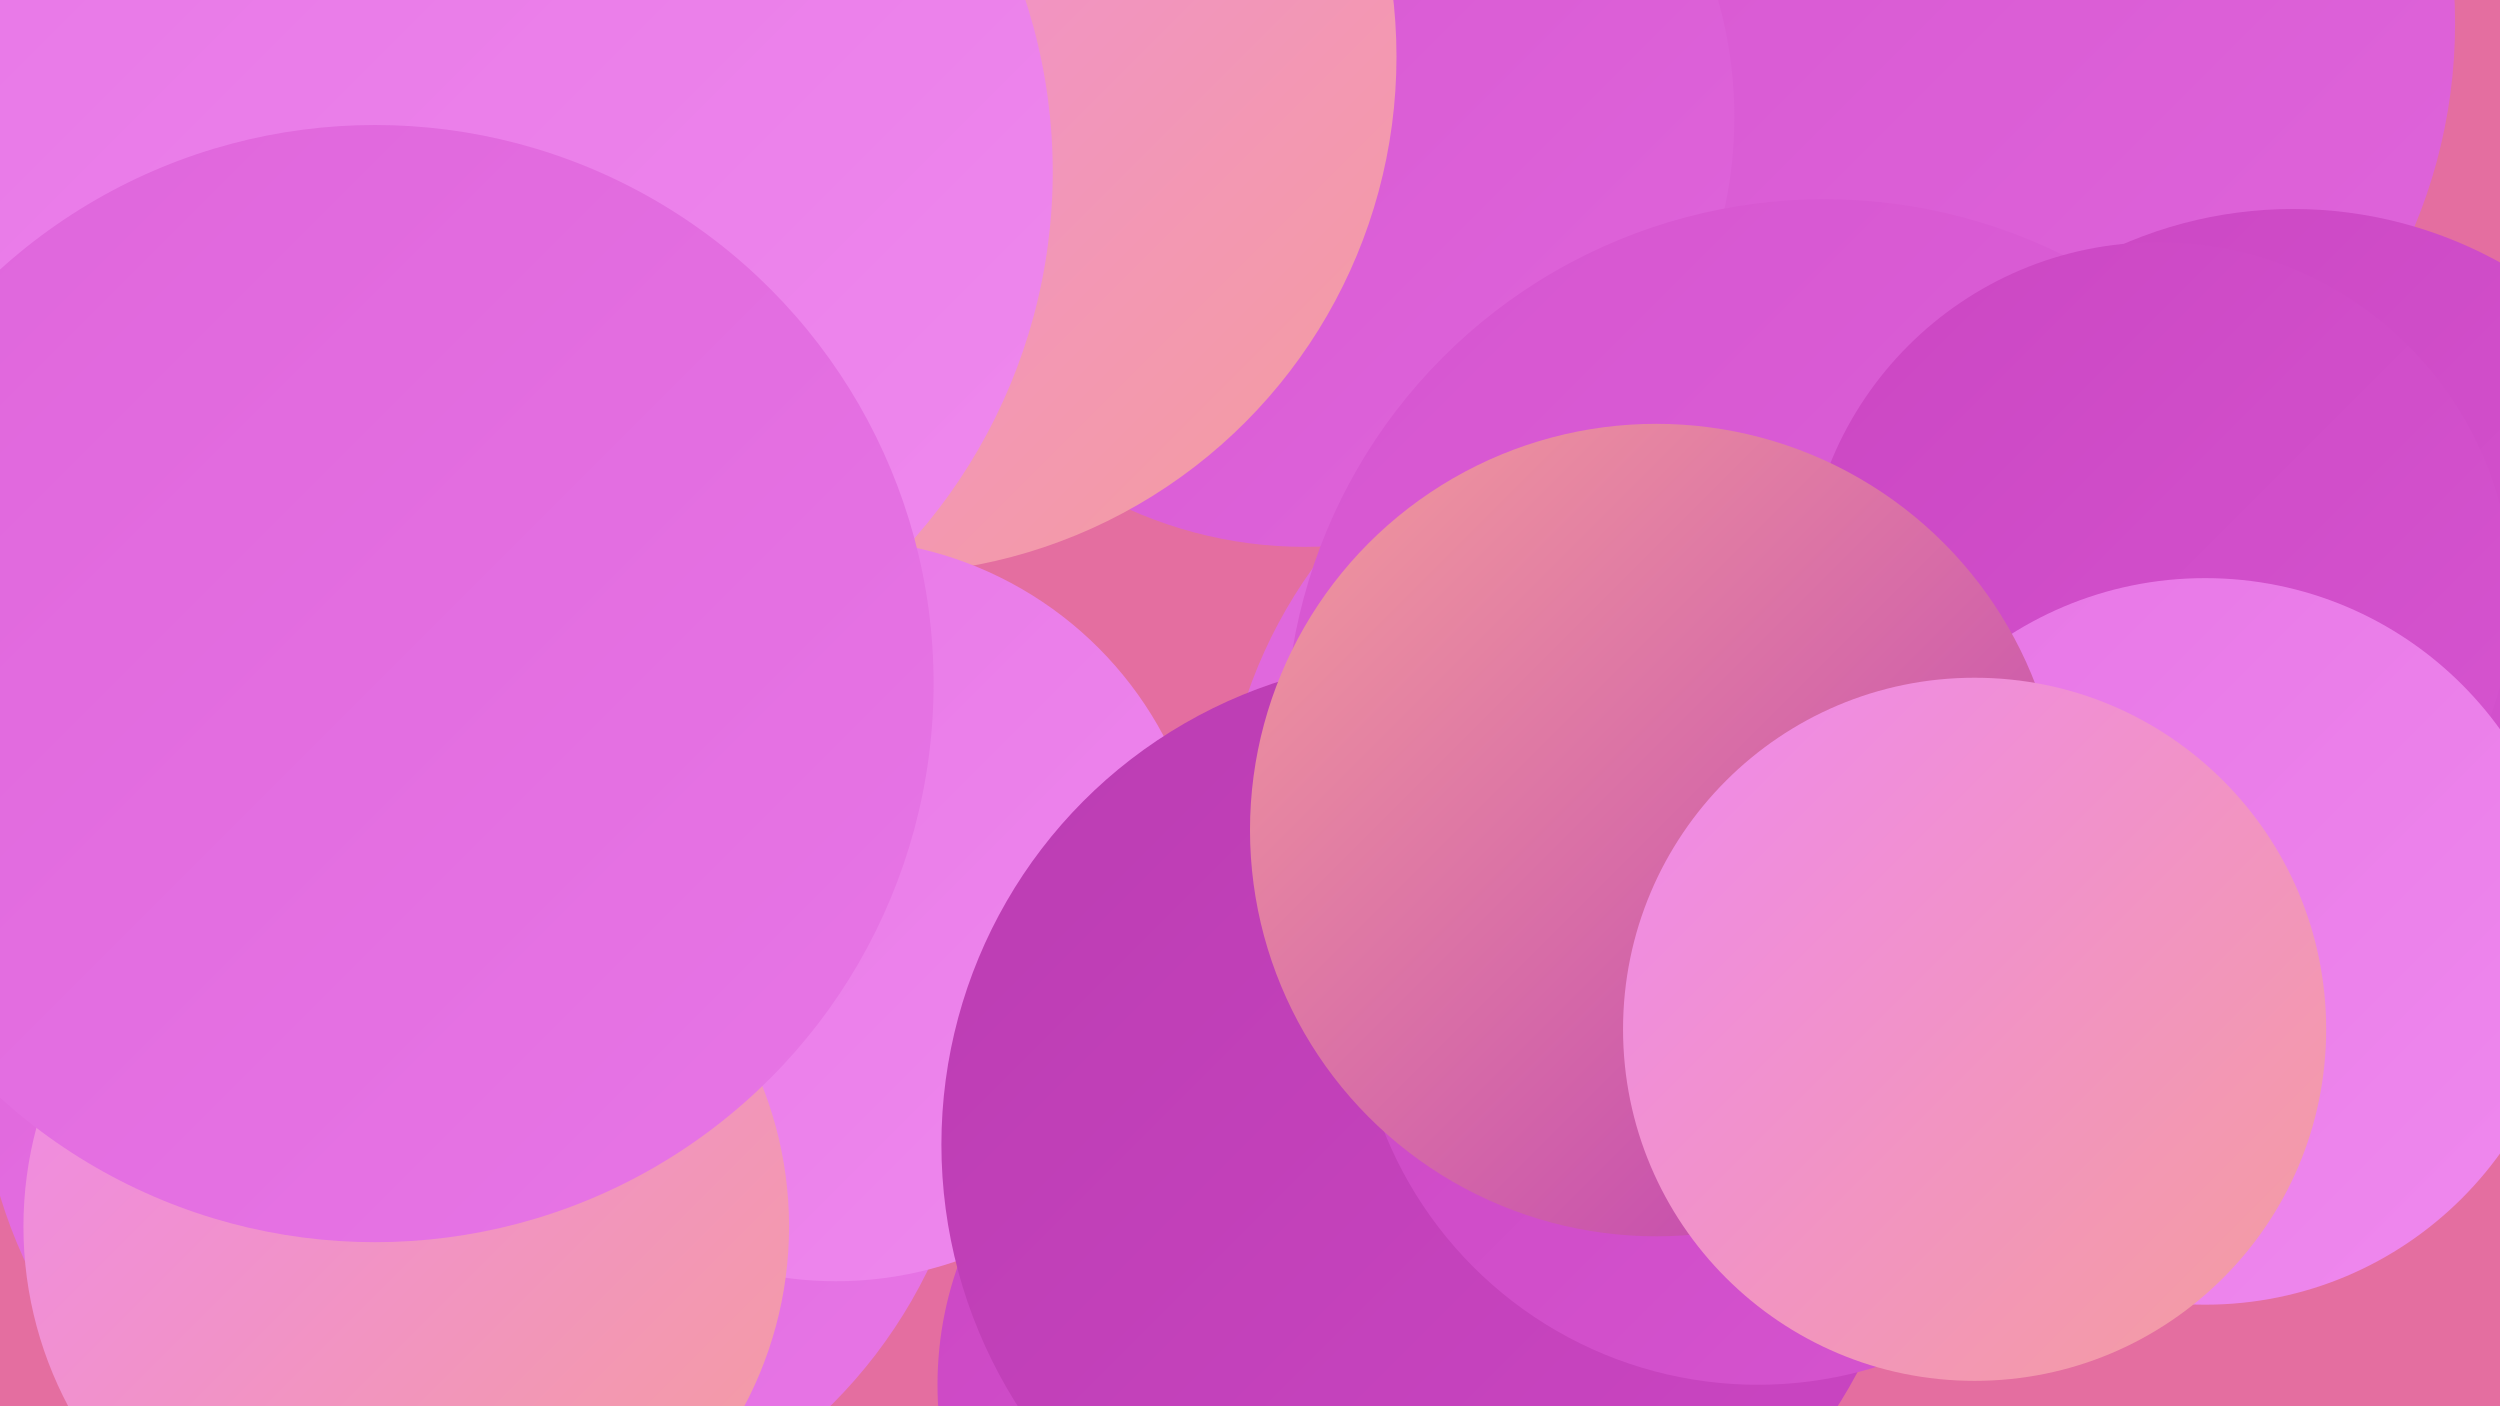
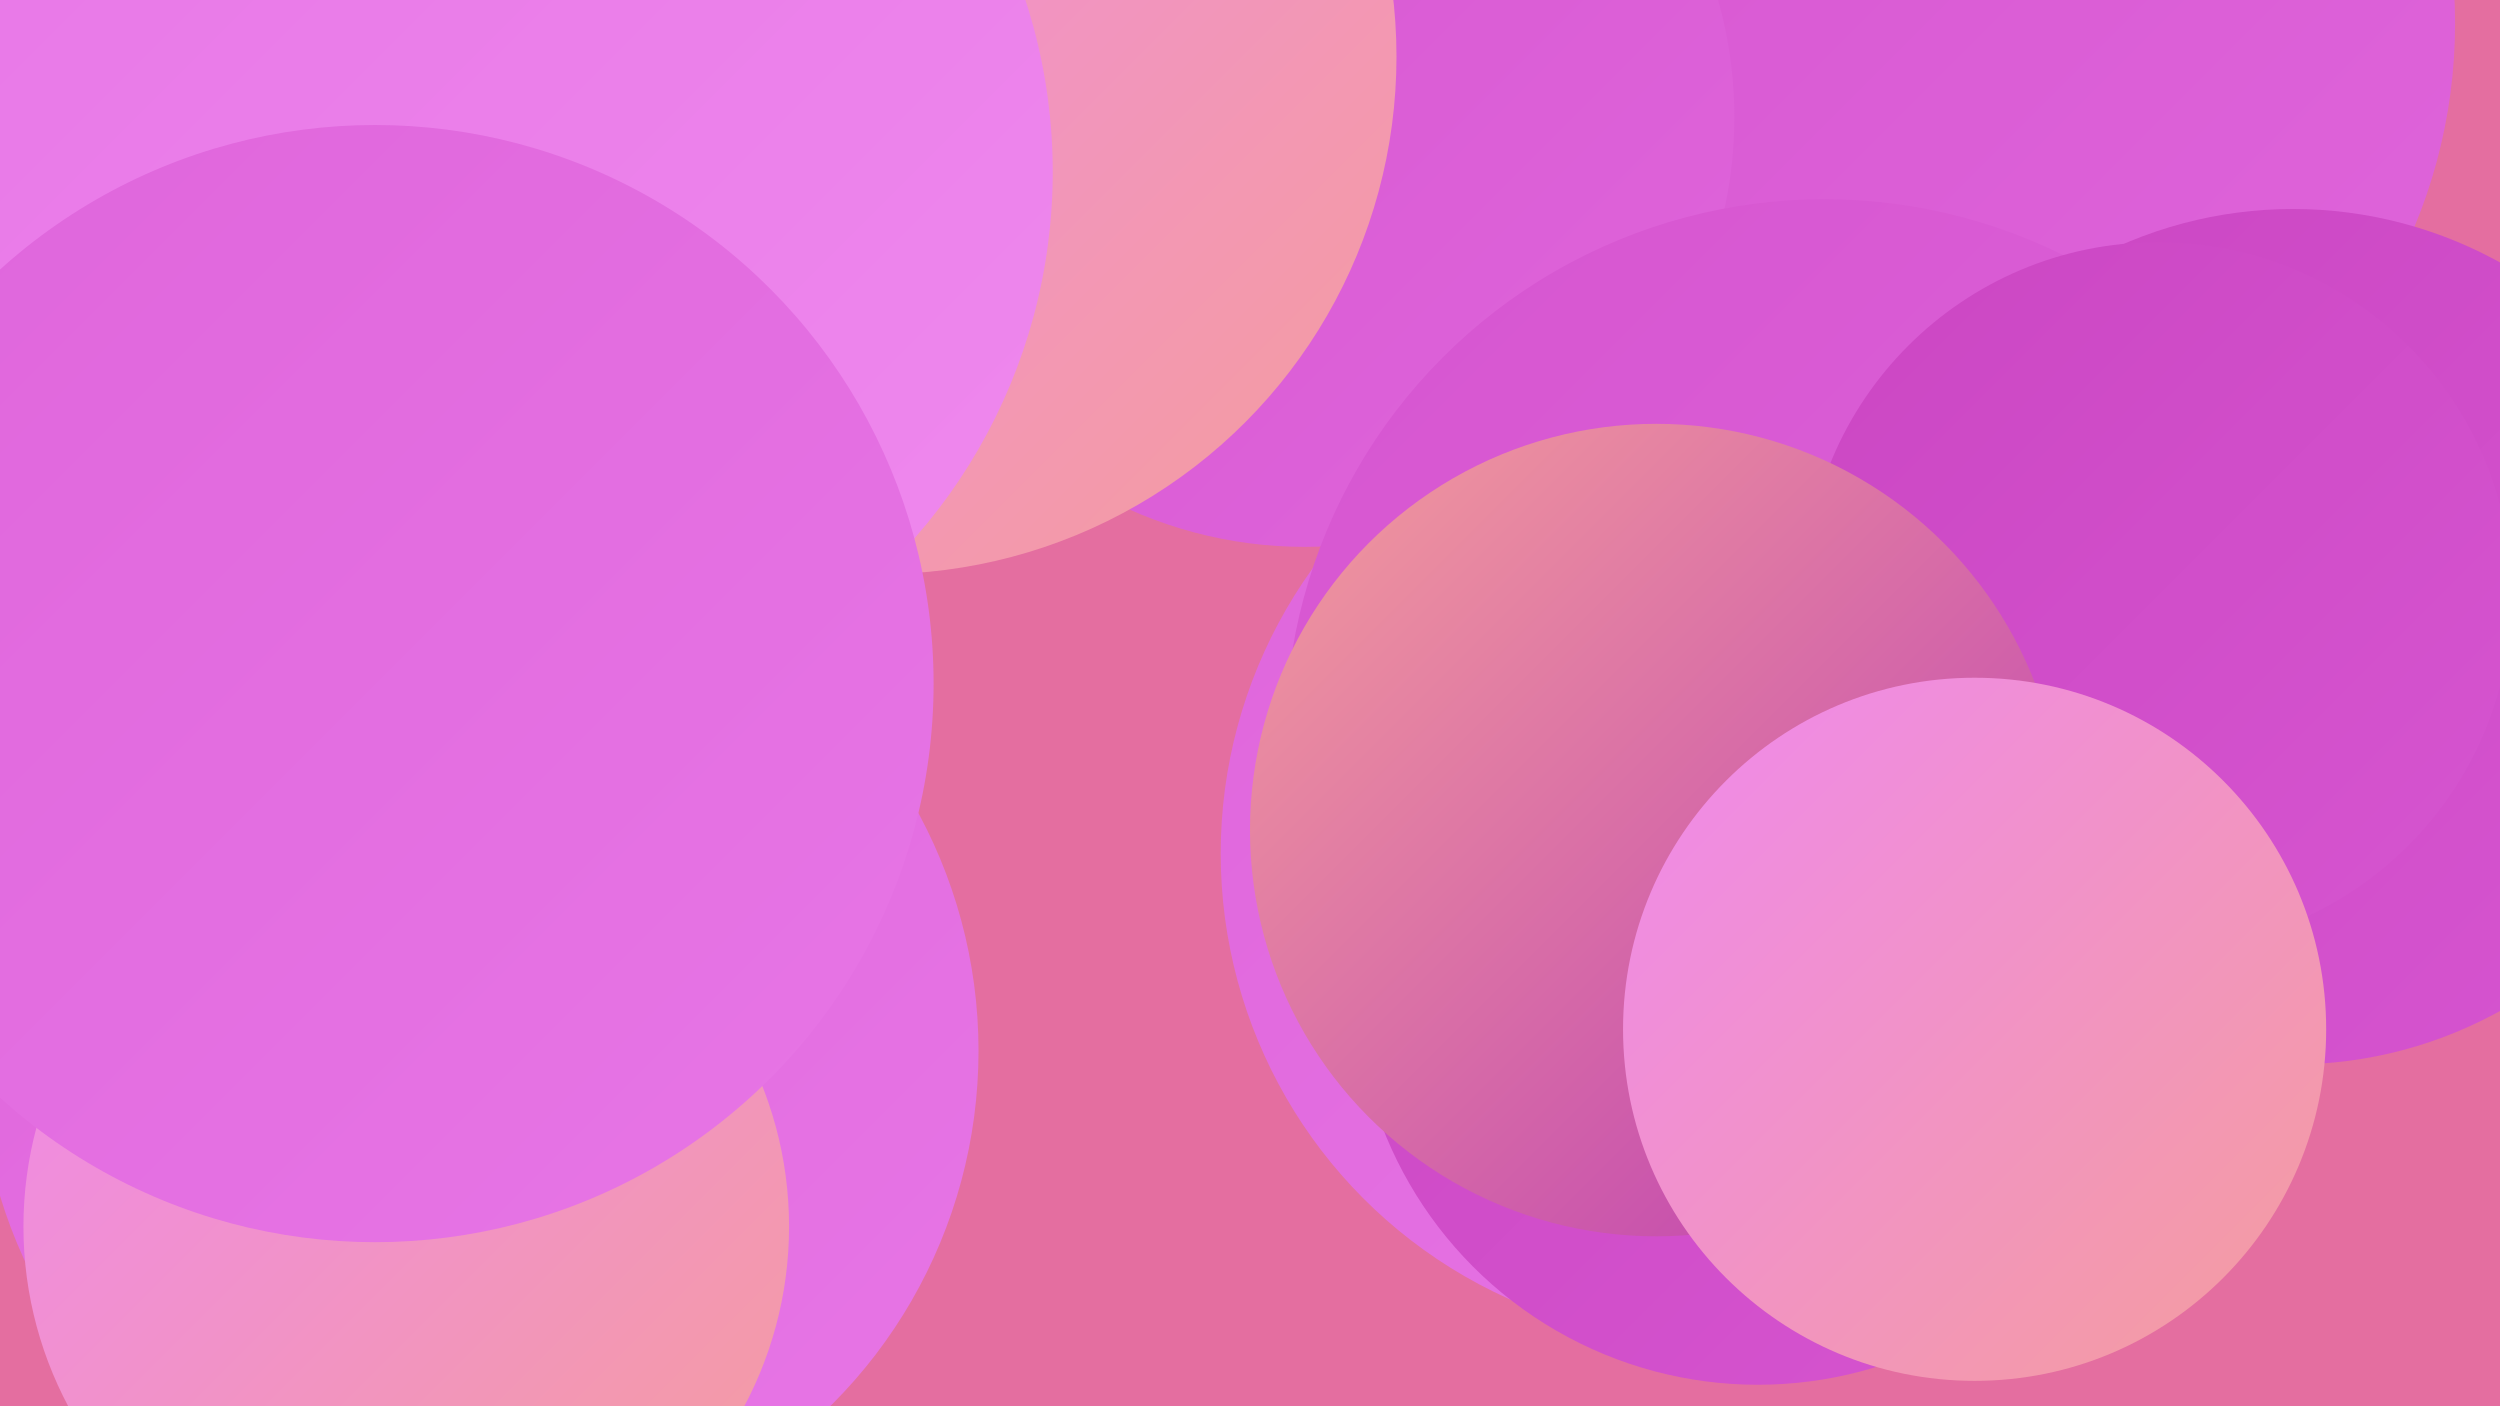
<svg xmlns="http://www.w3.org/2000/svg" width="1280" height="720">
  <defs>
    <linearGradient id="grad0" x1="0%" y1="0%" x2="100%" y2="100%">
      <stop offset="0%" style="stop-color:#bb3cb2;stop-opacity:1" />
      <stop offset="100%" style="stop-color:#cb46c3;stop-opacity:1" />
    </linearGradient>
    <linearGradient id="grad1" x1="0%" y1="0%" x2="100%" y2="100%">
      <stop offset="0%" style="stop-color:#cb46c3;stop-opacity:1" />
      <stop offset="100%" style="stop-color:#d655d0;stop-opacity:1" />
    </linearGradient>
    <linearGradient id="grad2" x1="0%" y1="0%" x2="100%" y2="100%">
      <stop offset="0%" style="stop-color:#d655d0;stop-opacity:1" />
      <stop offset="100%" style="stop-color:#df65db;stop-opacity:1" />
    </linearGradient>
    <linearGradient id="grad3" x1="0%" y1="0%" x2="100%" y2="100%">
      <stop offset="0%" style="stop-color:#df65db;stop-opacity:1" />
      <stop offset="100%" style="stop-color:#e776e6;stop-opacity:1" />
    </linearGradient>
    <linearGradient id="grad4" x1="0%" y1="0%" x2="100%" y2="100%">
      <stop offset="0%" style="stop-color:#e776e6;stop-opacity:1" />
      <stop offset="100%" style="stop-color:#ef89ee;stop-opacity:1" />
    </linearGradient>
    <linearGradient id="grad5" x1="0%" y1="0%" x2="100%" y2="100%">
      <stop offset="0%" style="stop-color:#ef89ee;stop-opacity:1" />
      <stop offset="100%" style="stop-color:#f49d9c;stop-opacity:1" />
    </linearGradient>
    <linearGradient id="grad6" x1="0%" y1="0%" x2="100%" y2="100%">
      <stop offset="0%" style="stop-color:#f49d9c;stop-opacity:1" />
      <stop offset="100%" style="stop-color:#bb3cb2;stop-opacity:1" />
    </linearGradient>
  </defs>
  <rect width="1280" height="720" fill="#e46ea0" />
  <circle cx="238" cy="76" r="287" fill="url(#grad4)" />
  <circle cx="875" cy="437" r="250" fill="url(#grad3)" />
  <circle cx="245" cy="538" r="256" fill="url(#grad3)" />
  <circle cx="986" cy="12" r="271" fill="url(#grad2)" />
  <circle cx="668" cy="60" r="220" fill="url(#grad2)" />
-   <circle cx="966" cy="406" r="228" fill="url(#grad2)" />
-   <circle cx="662" cy="709" r="182" fill="url(#grad1)" />
  <circle cx="450" cy="29" r="265" fill="url(#grad5)" />
  <circle cx="934" cy="378" r="276" fill="url(#grad2)" />
  <circle cx="1174" cy="326" r="219" fill="url(#grad1)" />
-   <circle cx="428" cy="466" r="190" fill="url(#grad4)" />
  <circle cx="208" cy="628" r="196" fill="url(#grad5)" />
-   <circle cx="731" cy="586" r="249" fill="url(#grad0)" />
  <circle cx="1105" cy="305" r="181" fill="url(#grad1)" />
  <circle cx="255" cy="88" r="284" fill="url(#grad4)" />
  <circle cx="900" cy="503" r="206" fill="url(#grad1)" />
-   <circle cx="1129" cy="482" r="186" fill="url(#grad4)" />
  <circle cx="848" cy="425" r="208" fill="url(#grad6)" />
  <circle cx="192" cy="350" r="286" fill="url(#grad3)" />
  <circle cx="1011" cy="527" r="180" fill="url(#grad5)" />
</svg>